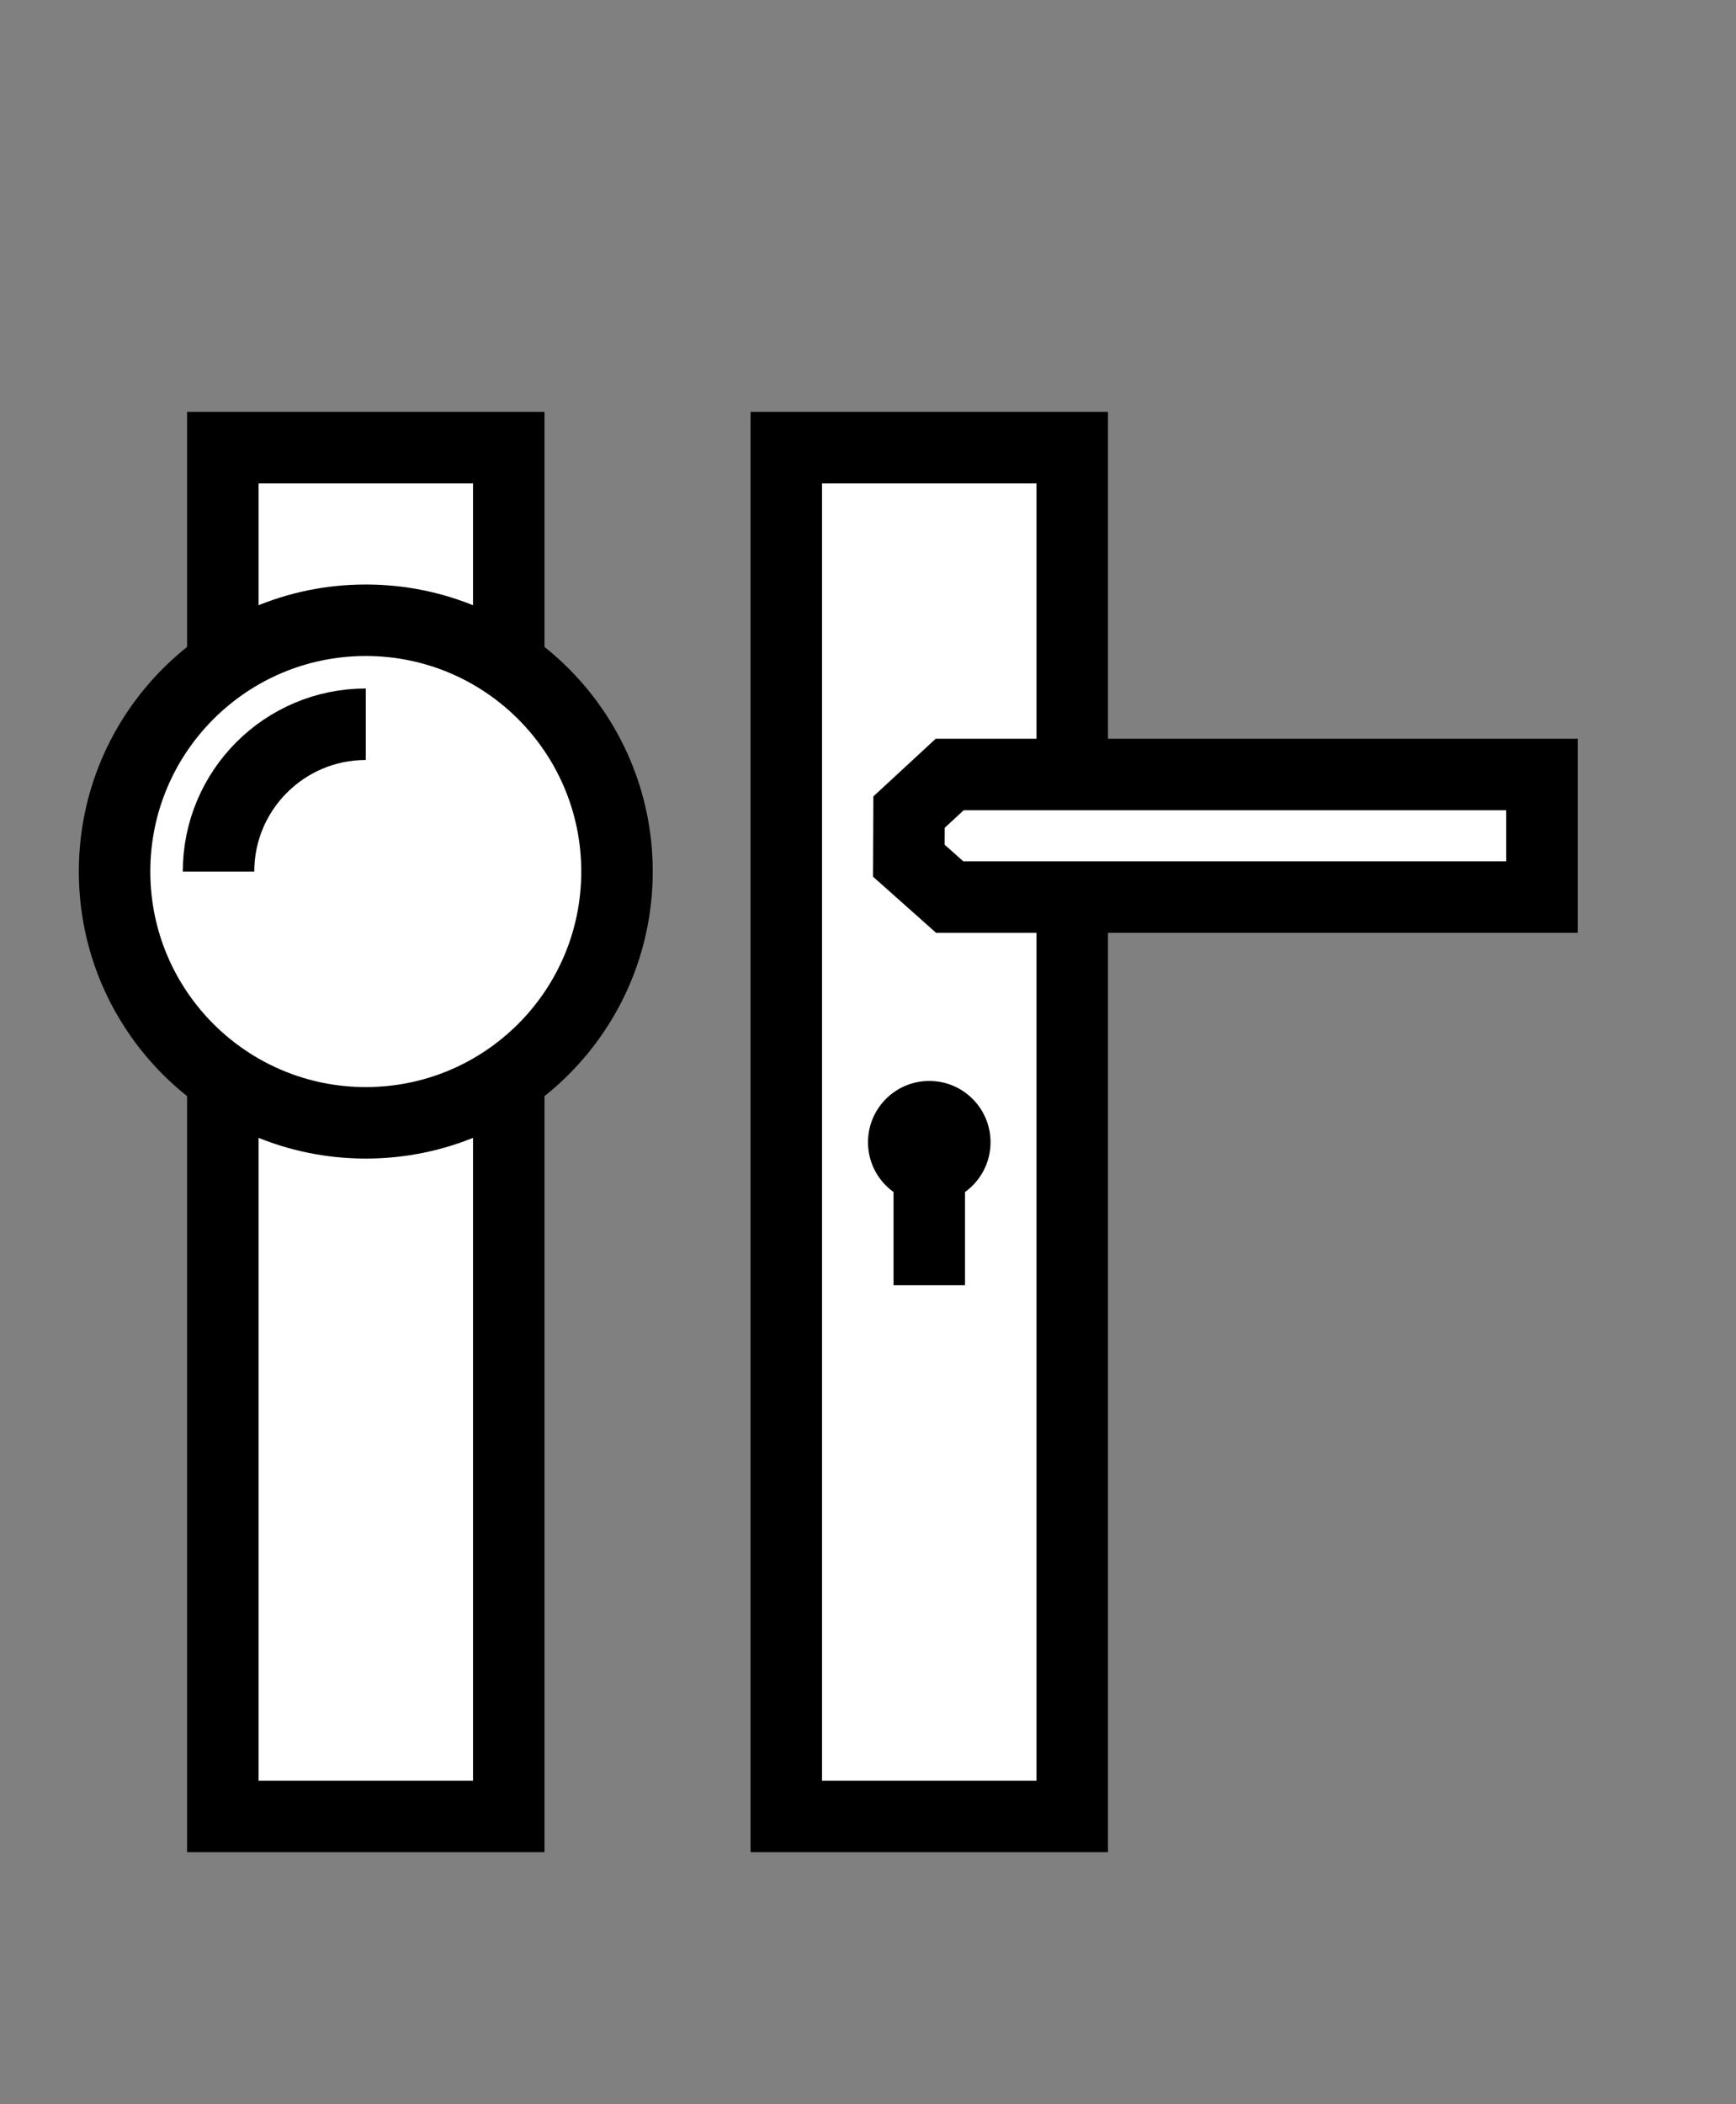
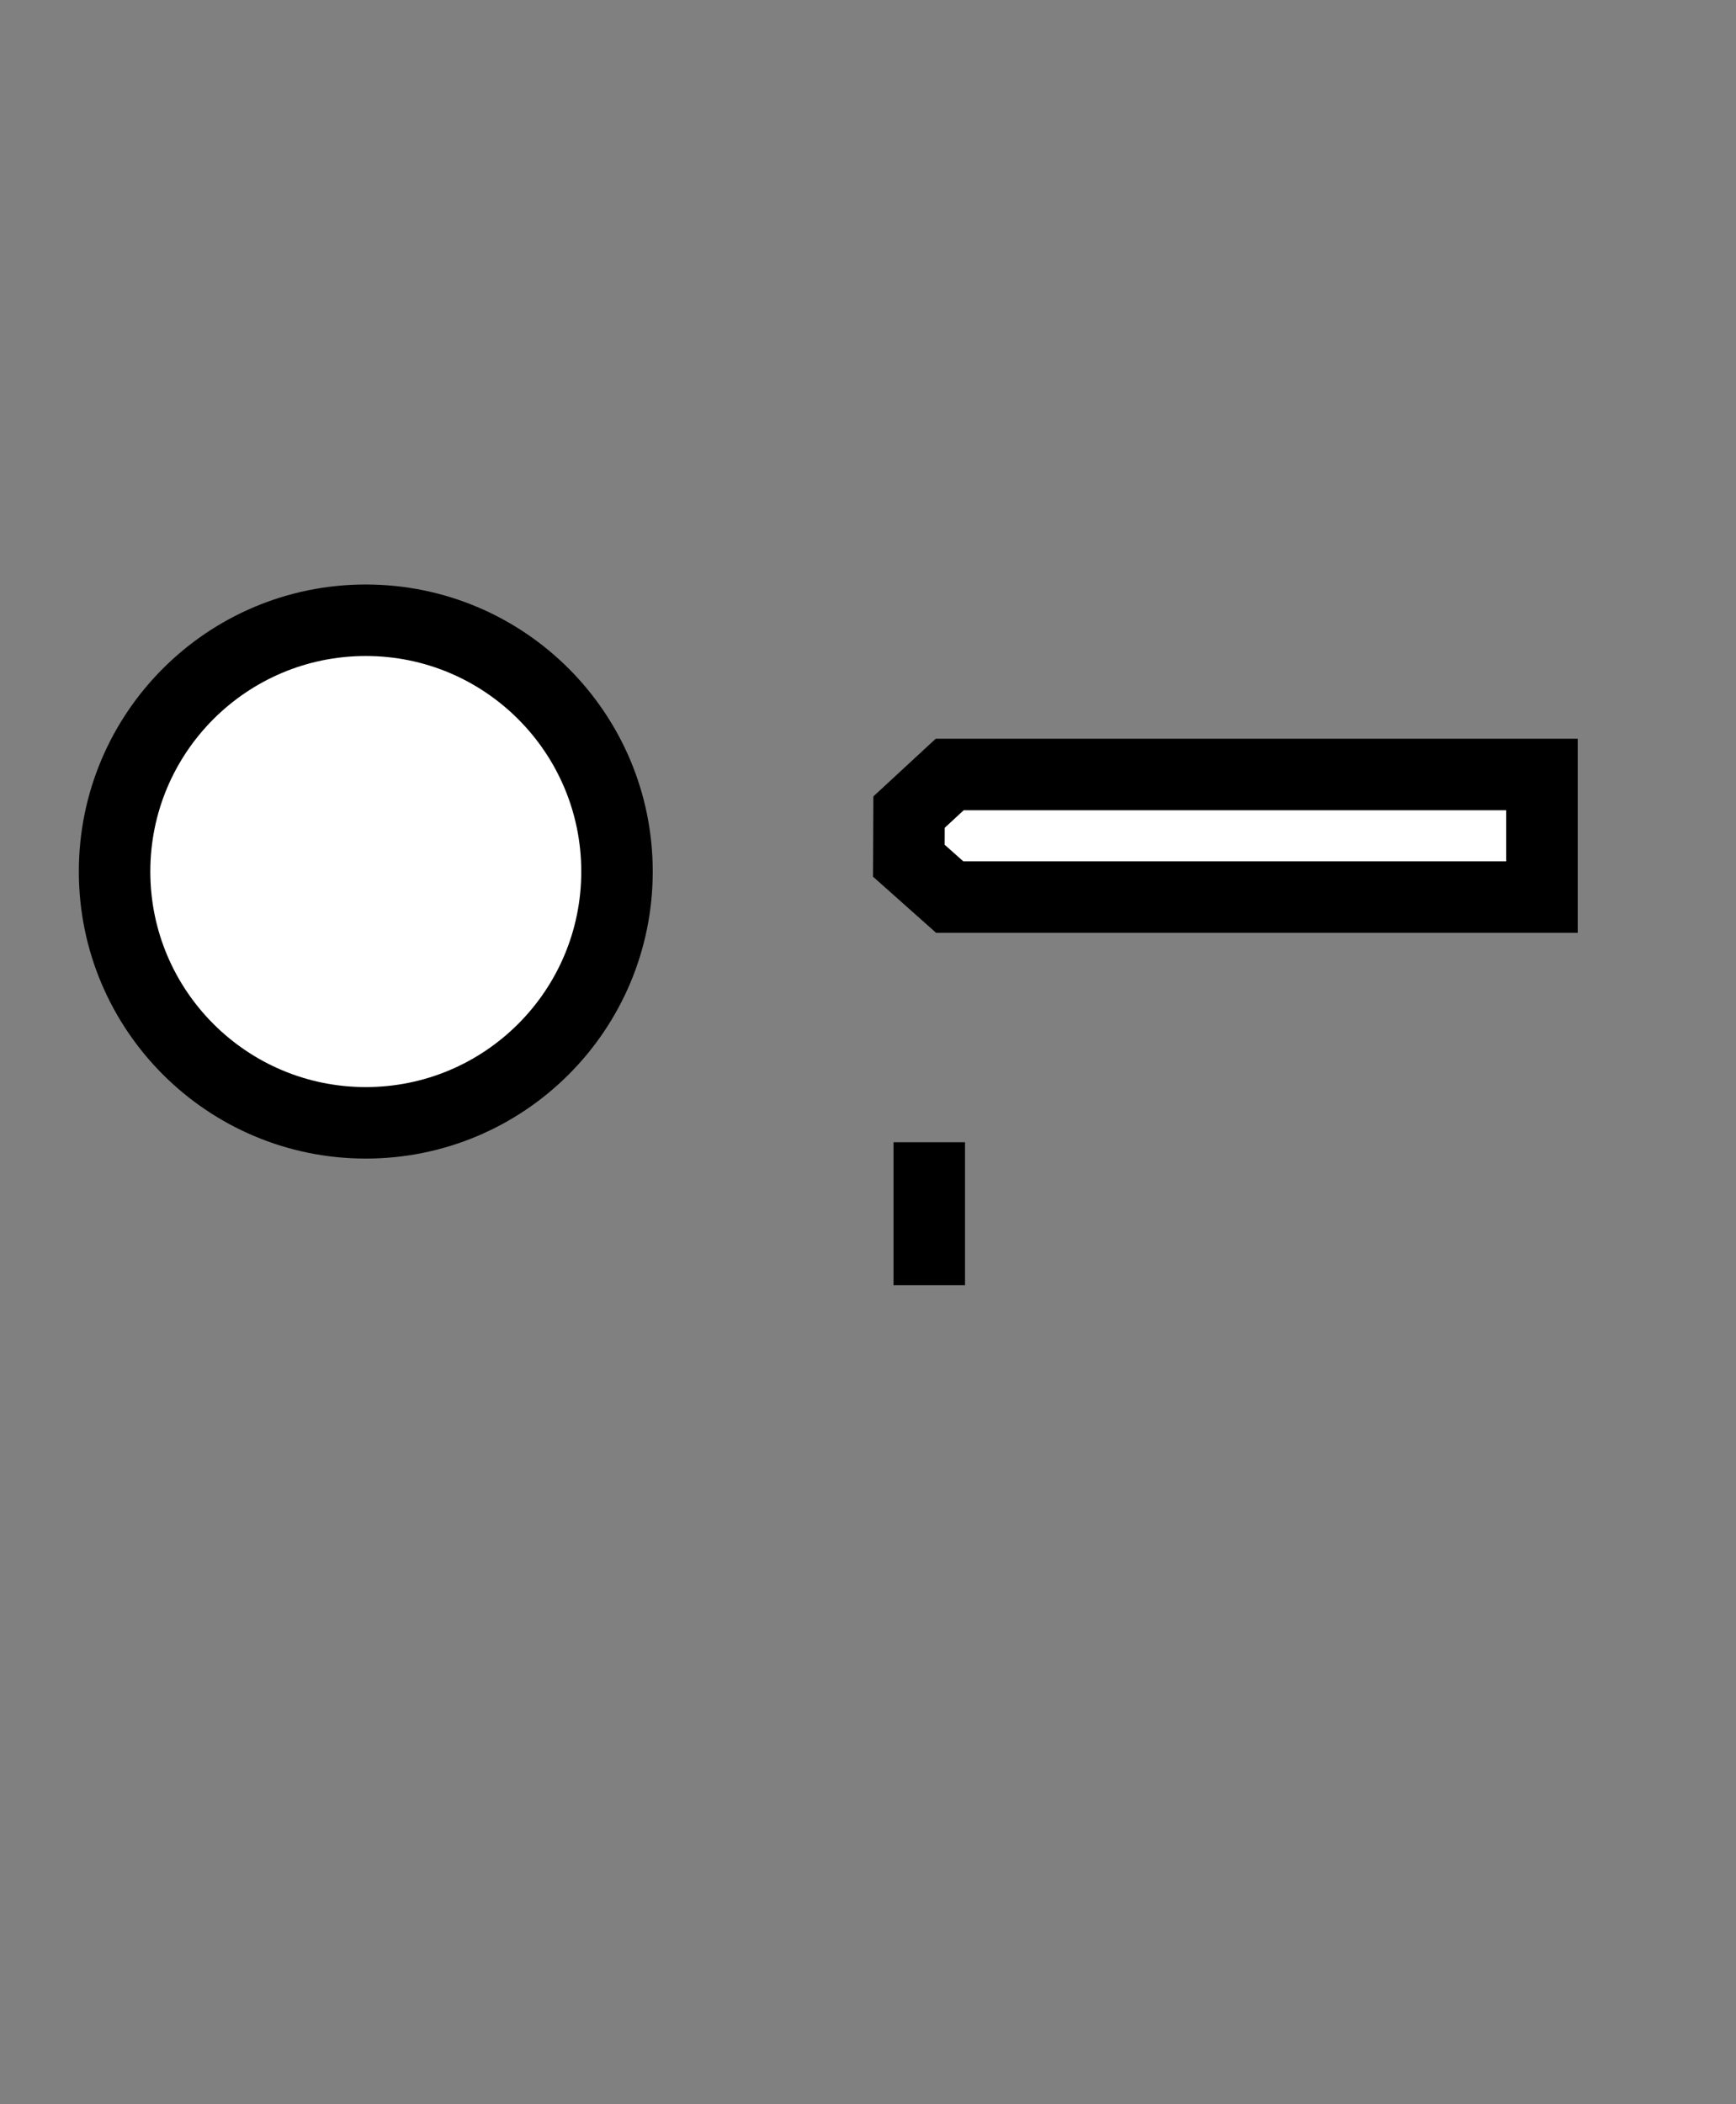
<svg xmlns="http://www.w3.org/2000/svg" id="RC_2" data-name="RC 2" viewBox="0 0 85 103">
  <rect x="0" y="0" width="85" height="103" fill="#808080" stroke="none" />
  <defs>
    <style>
      .cls-1 {
        fill-rule: evenodd;
      }

      .cls-1, .cls-2 {
        fill: #fff;
        stroke: #000;
        stroke-miterlimit: 10;
        stroke-width: 3.5px;
      }
    </style>
  </defs>
-   <polyline class="cls-2" points="24.91 37.91 24.91 21.91 10.91 21.91 10.91 88.91 24.91 88.91 24.91 43.99" />
  <circle class="cls-2" cx="17.91" cy="42.66" r="12.3" />
-   <path class="cls-2" d="M10.7,42.66c0-3.98,3.23-7.21,7.21-7.21" />
-   <polyline class="cls-2" points="52.5 37.91 52.5 21.91 38.5 21.91 38.5 88.91 52.5 88.91 52.5 43.99" />
  <polygon class="cls-1" points="75.5 37.91 46.5 37.91 44.51 39.75 44.5 42.13 46.5 43.91 75.5 43.91 75.5 37.91" />
  <line class="cls-2" x1="45.5" y1="55.91" x2="45.5" y2="62.91" />
-   <circle cx="45.5" cy="55.91" r="3" />
</svg>